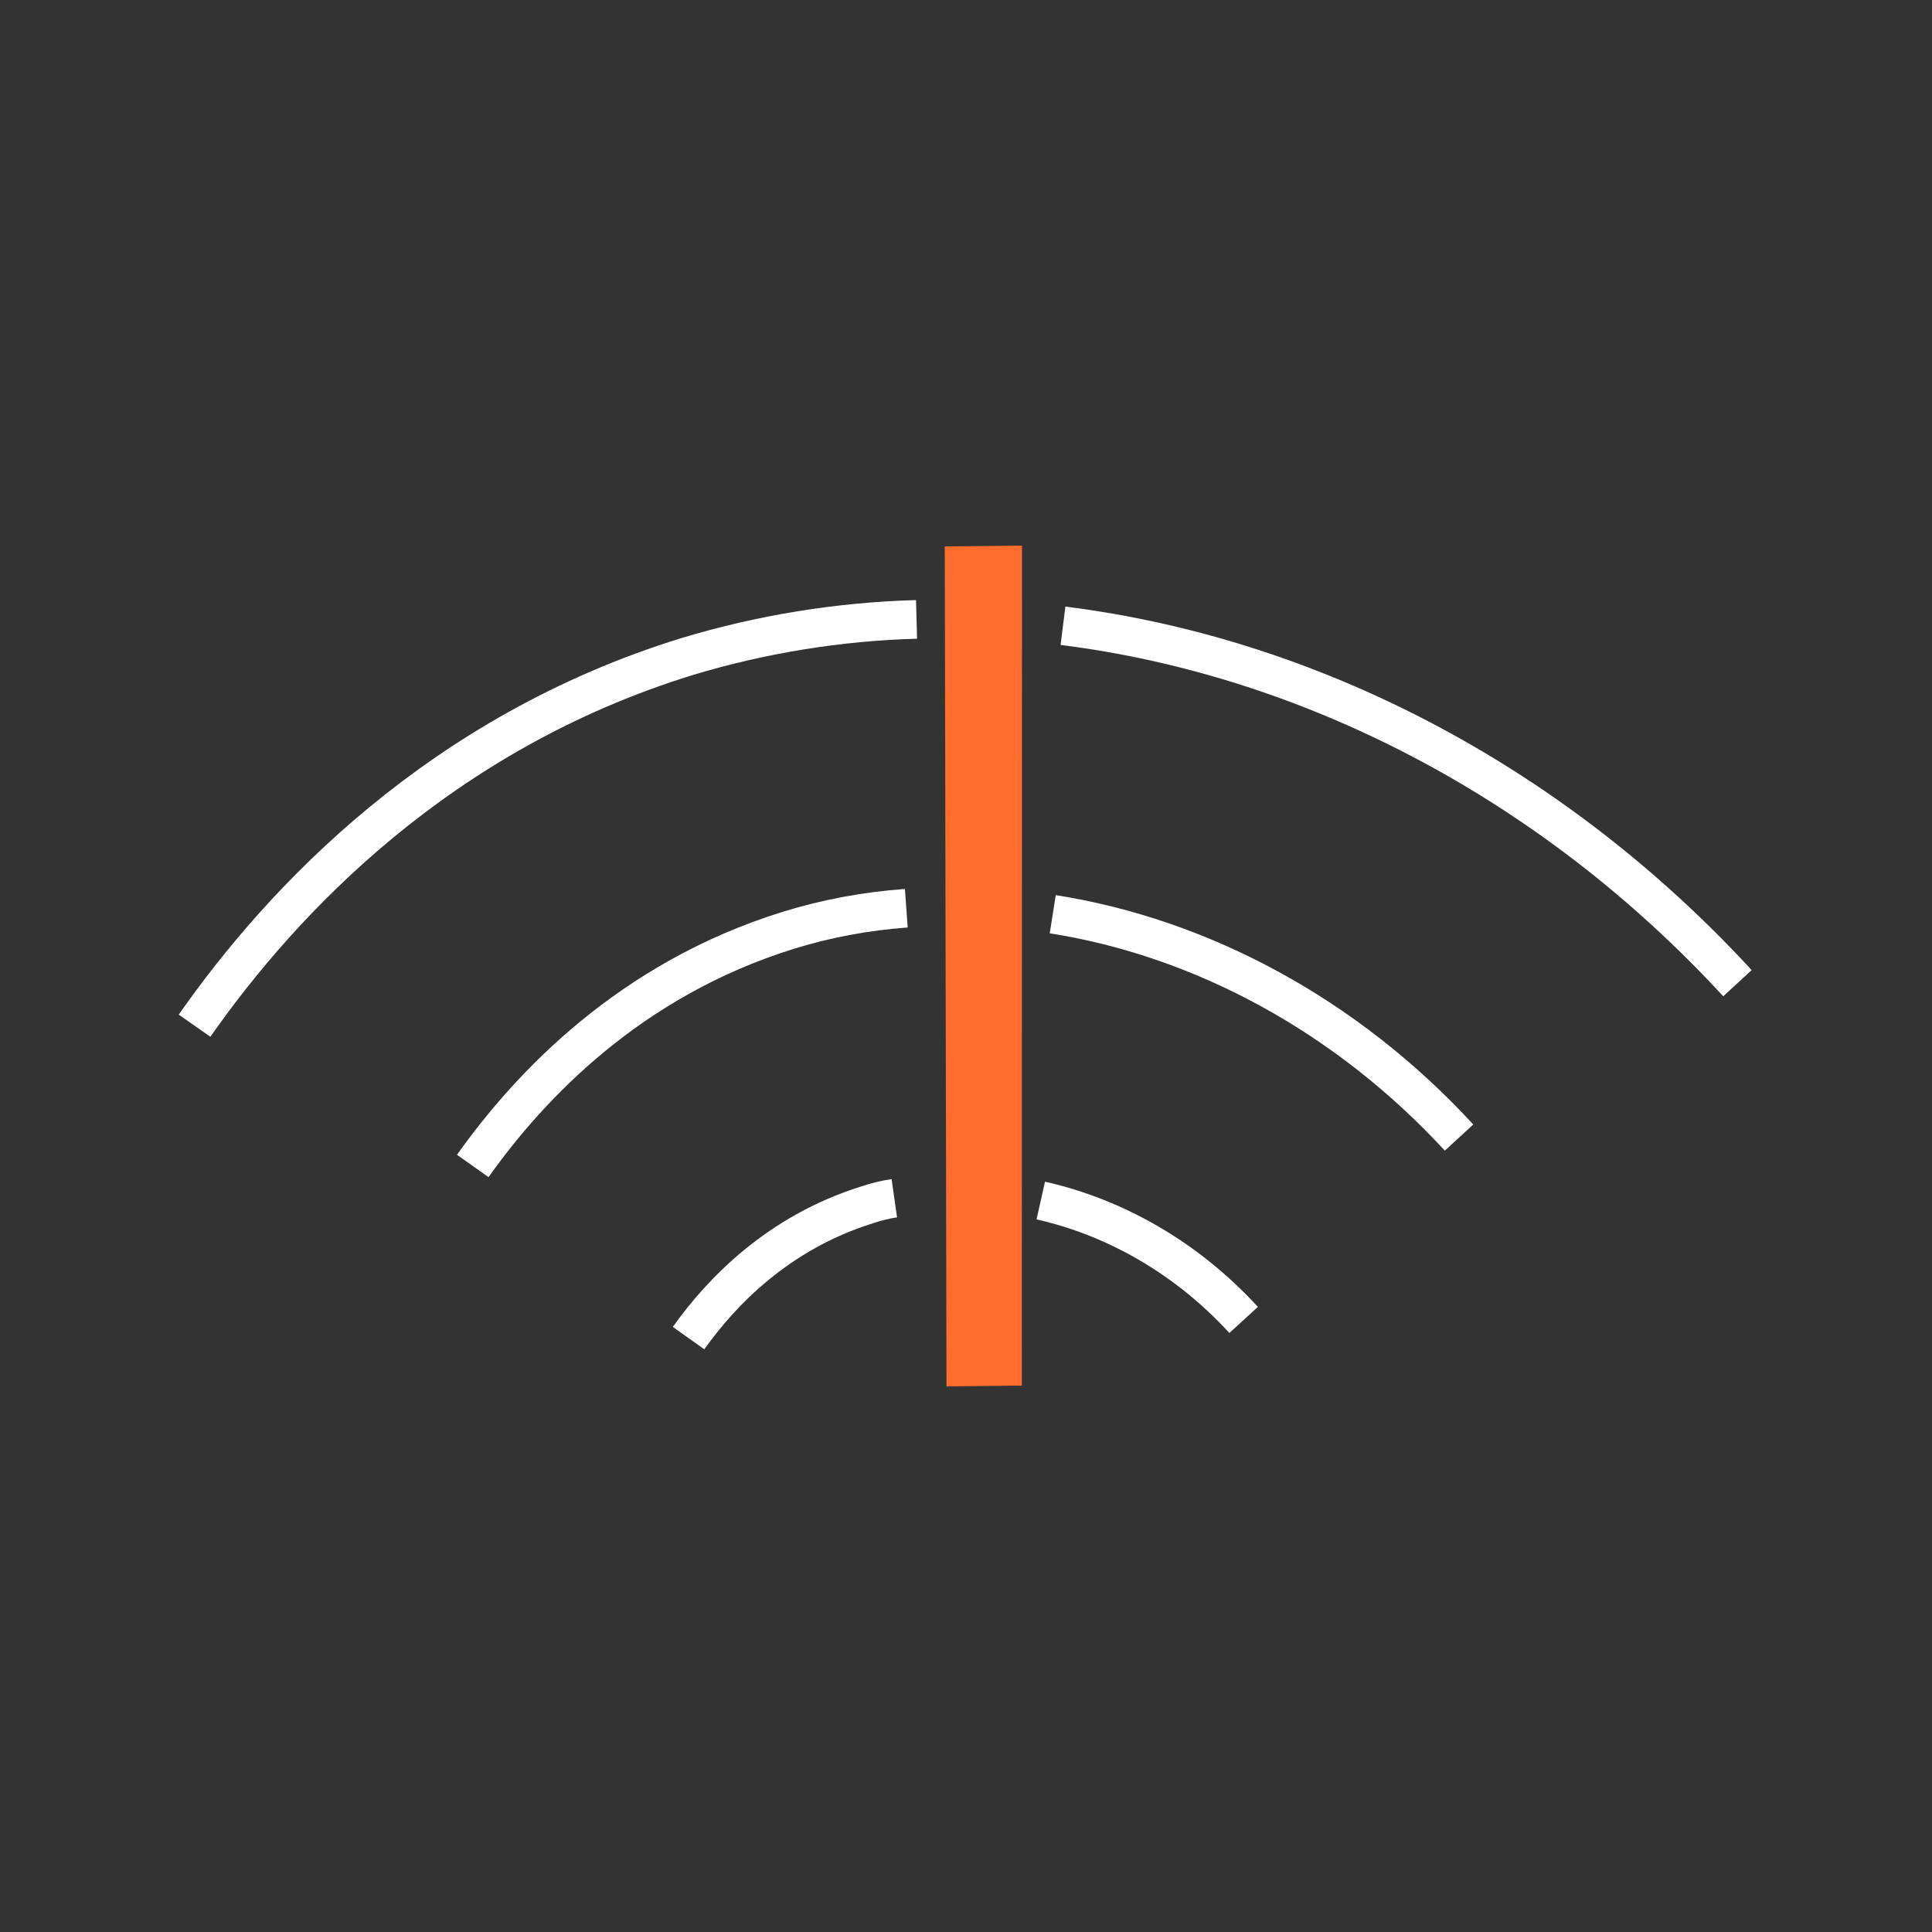
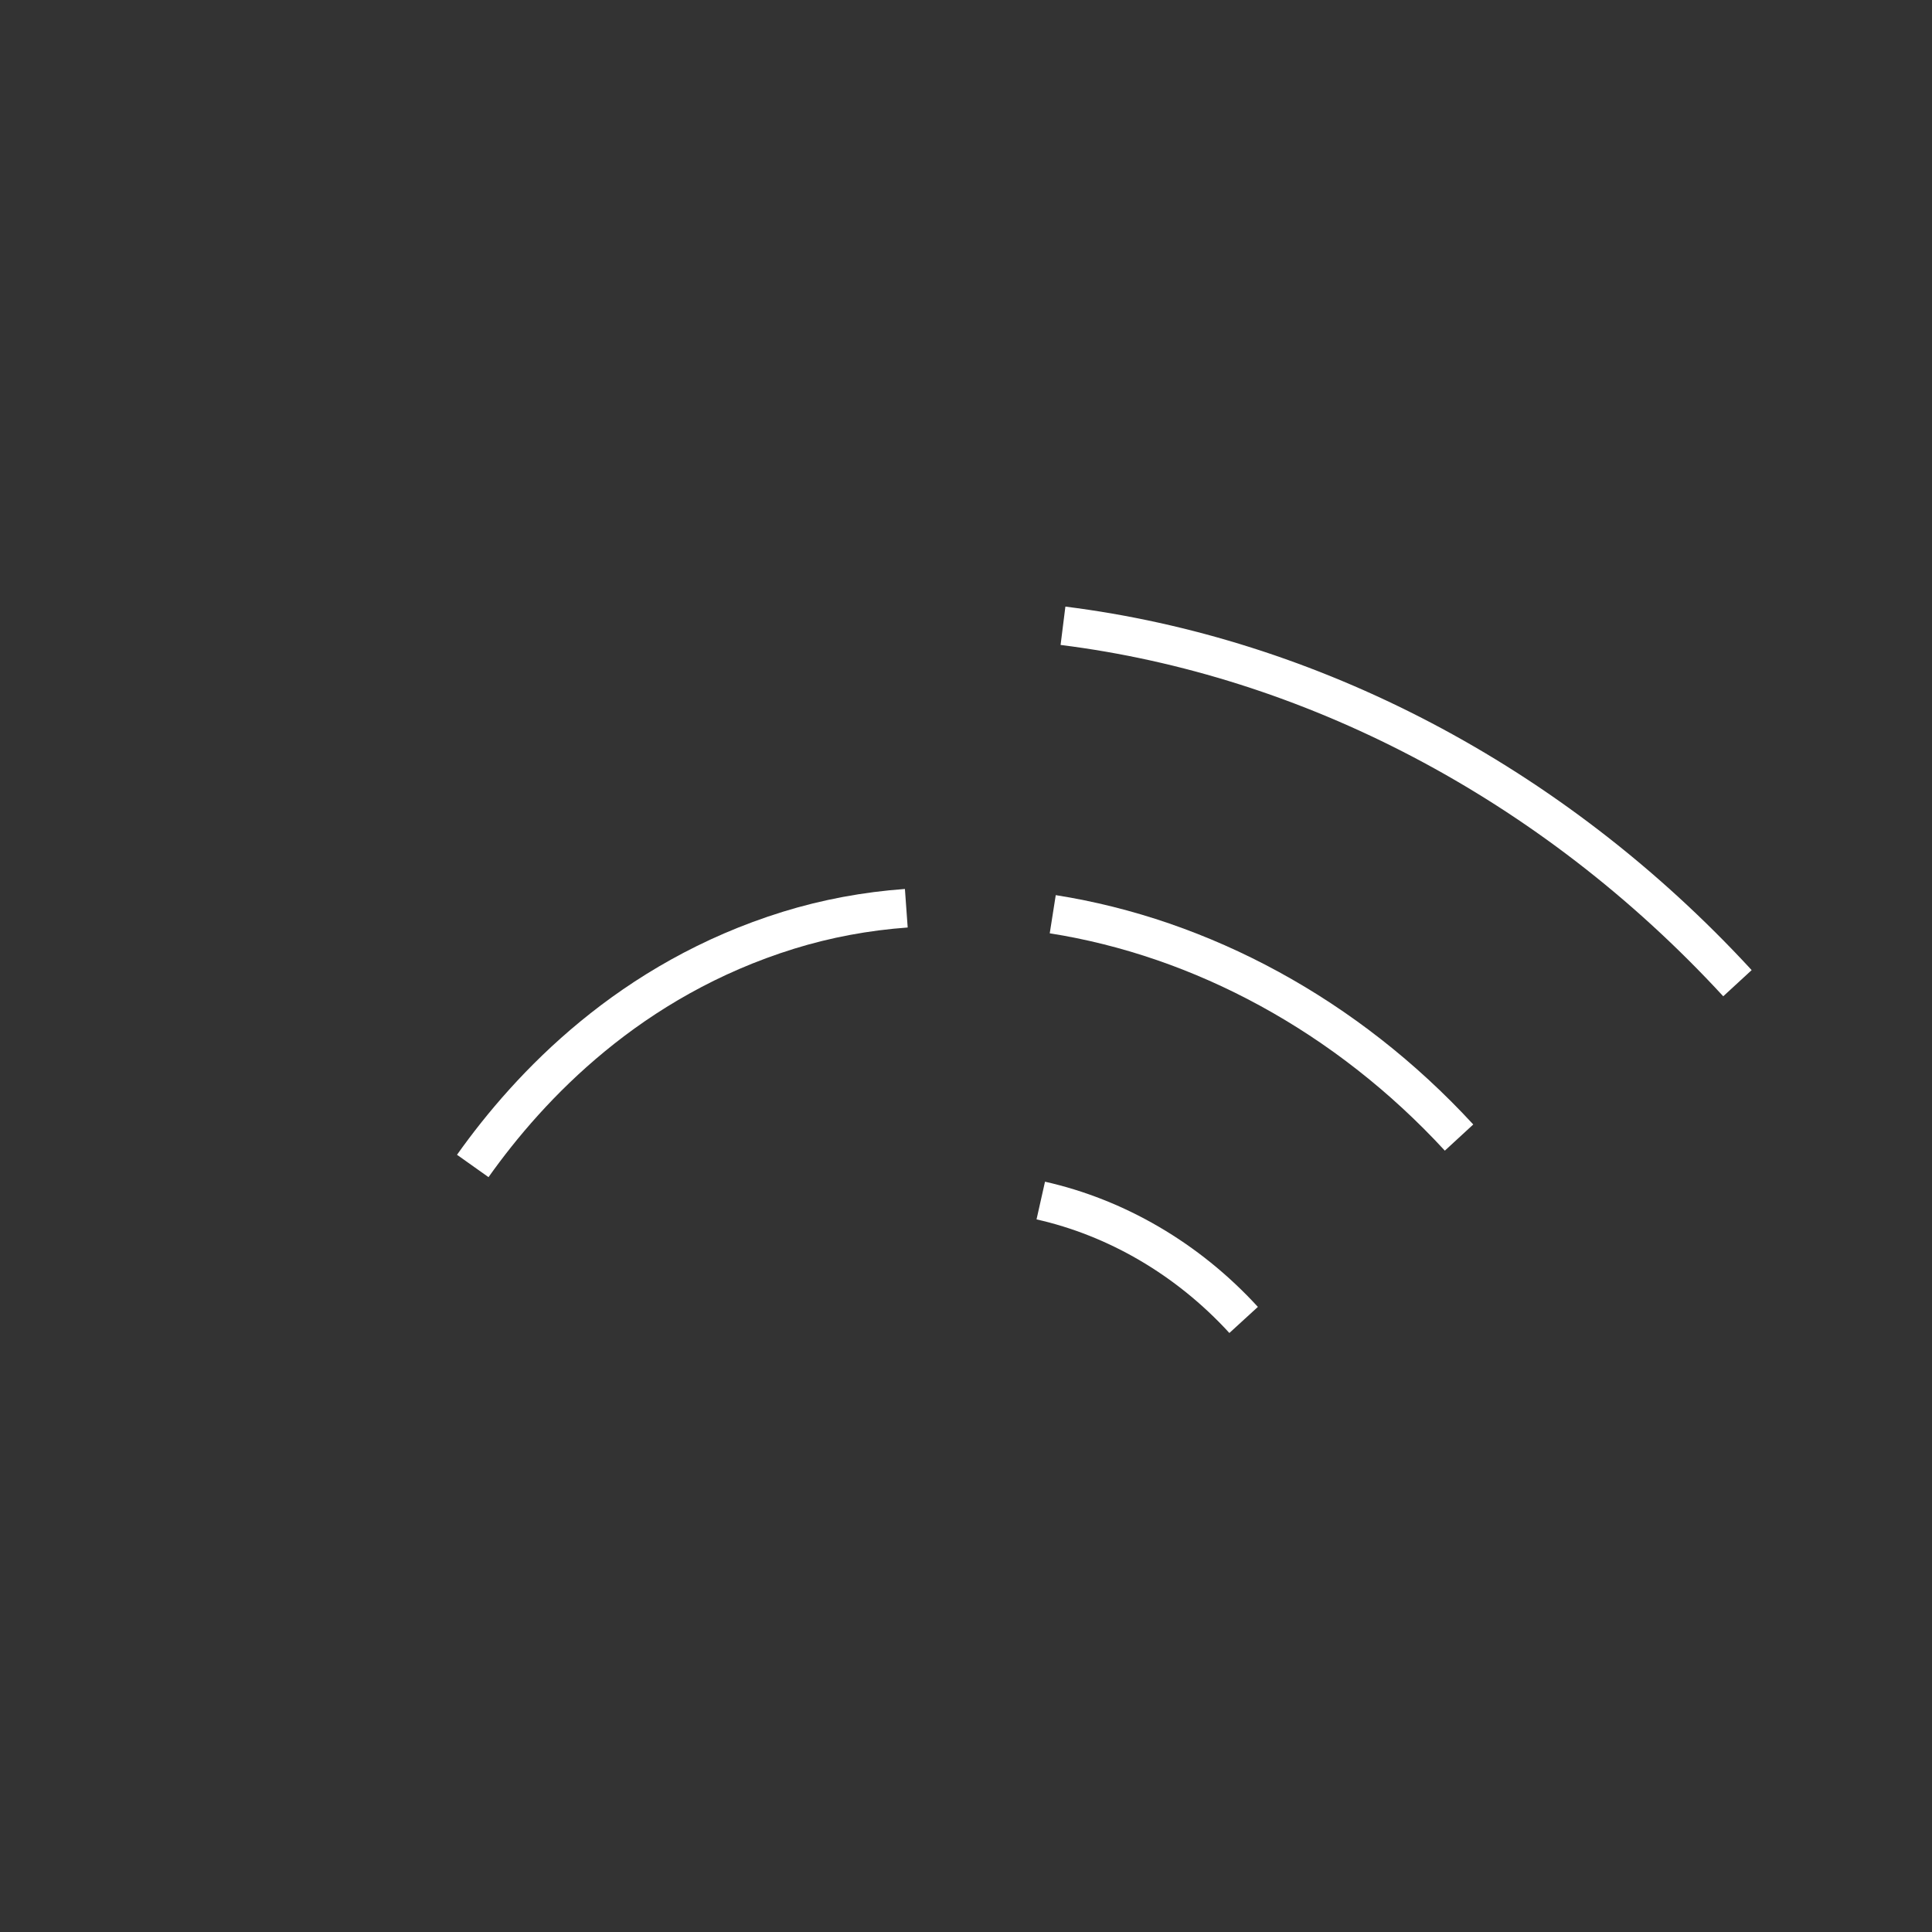
<svg xmlns="http://www.w3.org/2000/svg" id="offline" viewBox="0 0 100 100">
  <rect x="0" y="0" width="100" height="100" fill="#333333" stroke="none" />
-   <polygon points="52.89 71.72 48.99 71.76 48.9 28.28 52.9 28.24 52.89 71.72" fill="#ff6c2c" />
  <g>
-     <path d="m10.07,53.09c4.59-6.56,12.73-15.16,25.47-19.1,3.87-1.17,7.88-1.82,11.9-1.93" fill="none" stroke="#fff" stroke-miterlimit="10" stroke-width="2" />
    <path d="m55.02,32.39c12.7,1.59,25.24,8,34.91,18.5" fill="none" stroke="#fff" stroke-miterlimit="10" stroke-width="2" />
  </g>
  <g>
    <path d="m24.47,60.35c2.96-4.17,8.15-9.66,16.34-12.2,1.97-.61,4.02-.99,6.1-1.14" fill="none" stroke="#fff" stroke-miterlimit="10" stroke-width="2" />
    <path d="m54.49,47.32c7.69,1.21,15.2,5.23,21.03,11.56" fill="none" stroke="#fff" stroke-miterlimit="10" stroke-width="2" />
  </g>
  <g>
-     <path d="m35.64,69.26c1.67-2.35,4.62-5.46,9.25-6.9.45-.15.91-.27,1.4-.34" fill="none" stroke="#fff" stroke-miterlimit="10" stroke-width="2" />
    <path d="m53.87,62.14c3.87.87,7.58,2.99,10.5,6.18" fill="none" stroke="#fff" stroke-miterlimit="10" stroke-width="2" />
  </g>
</svg>